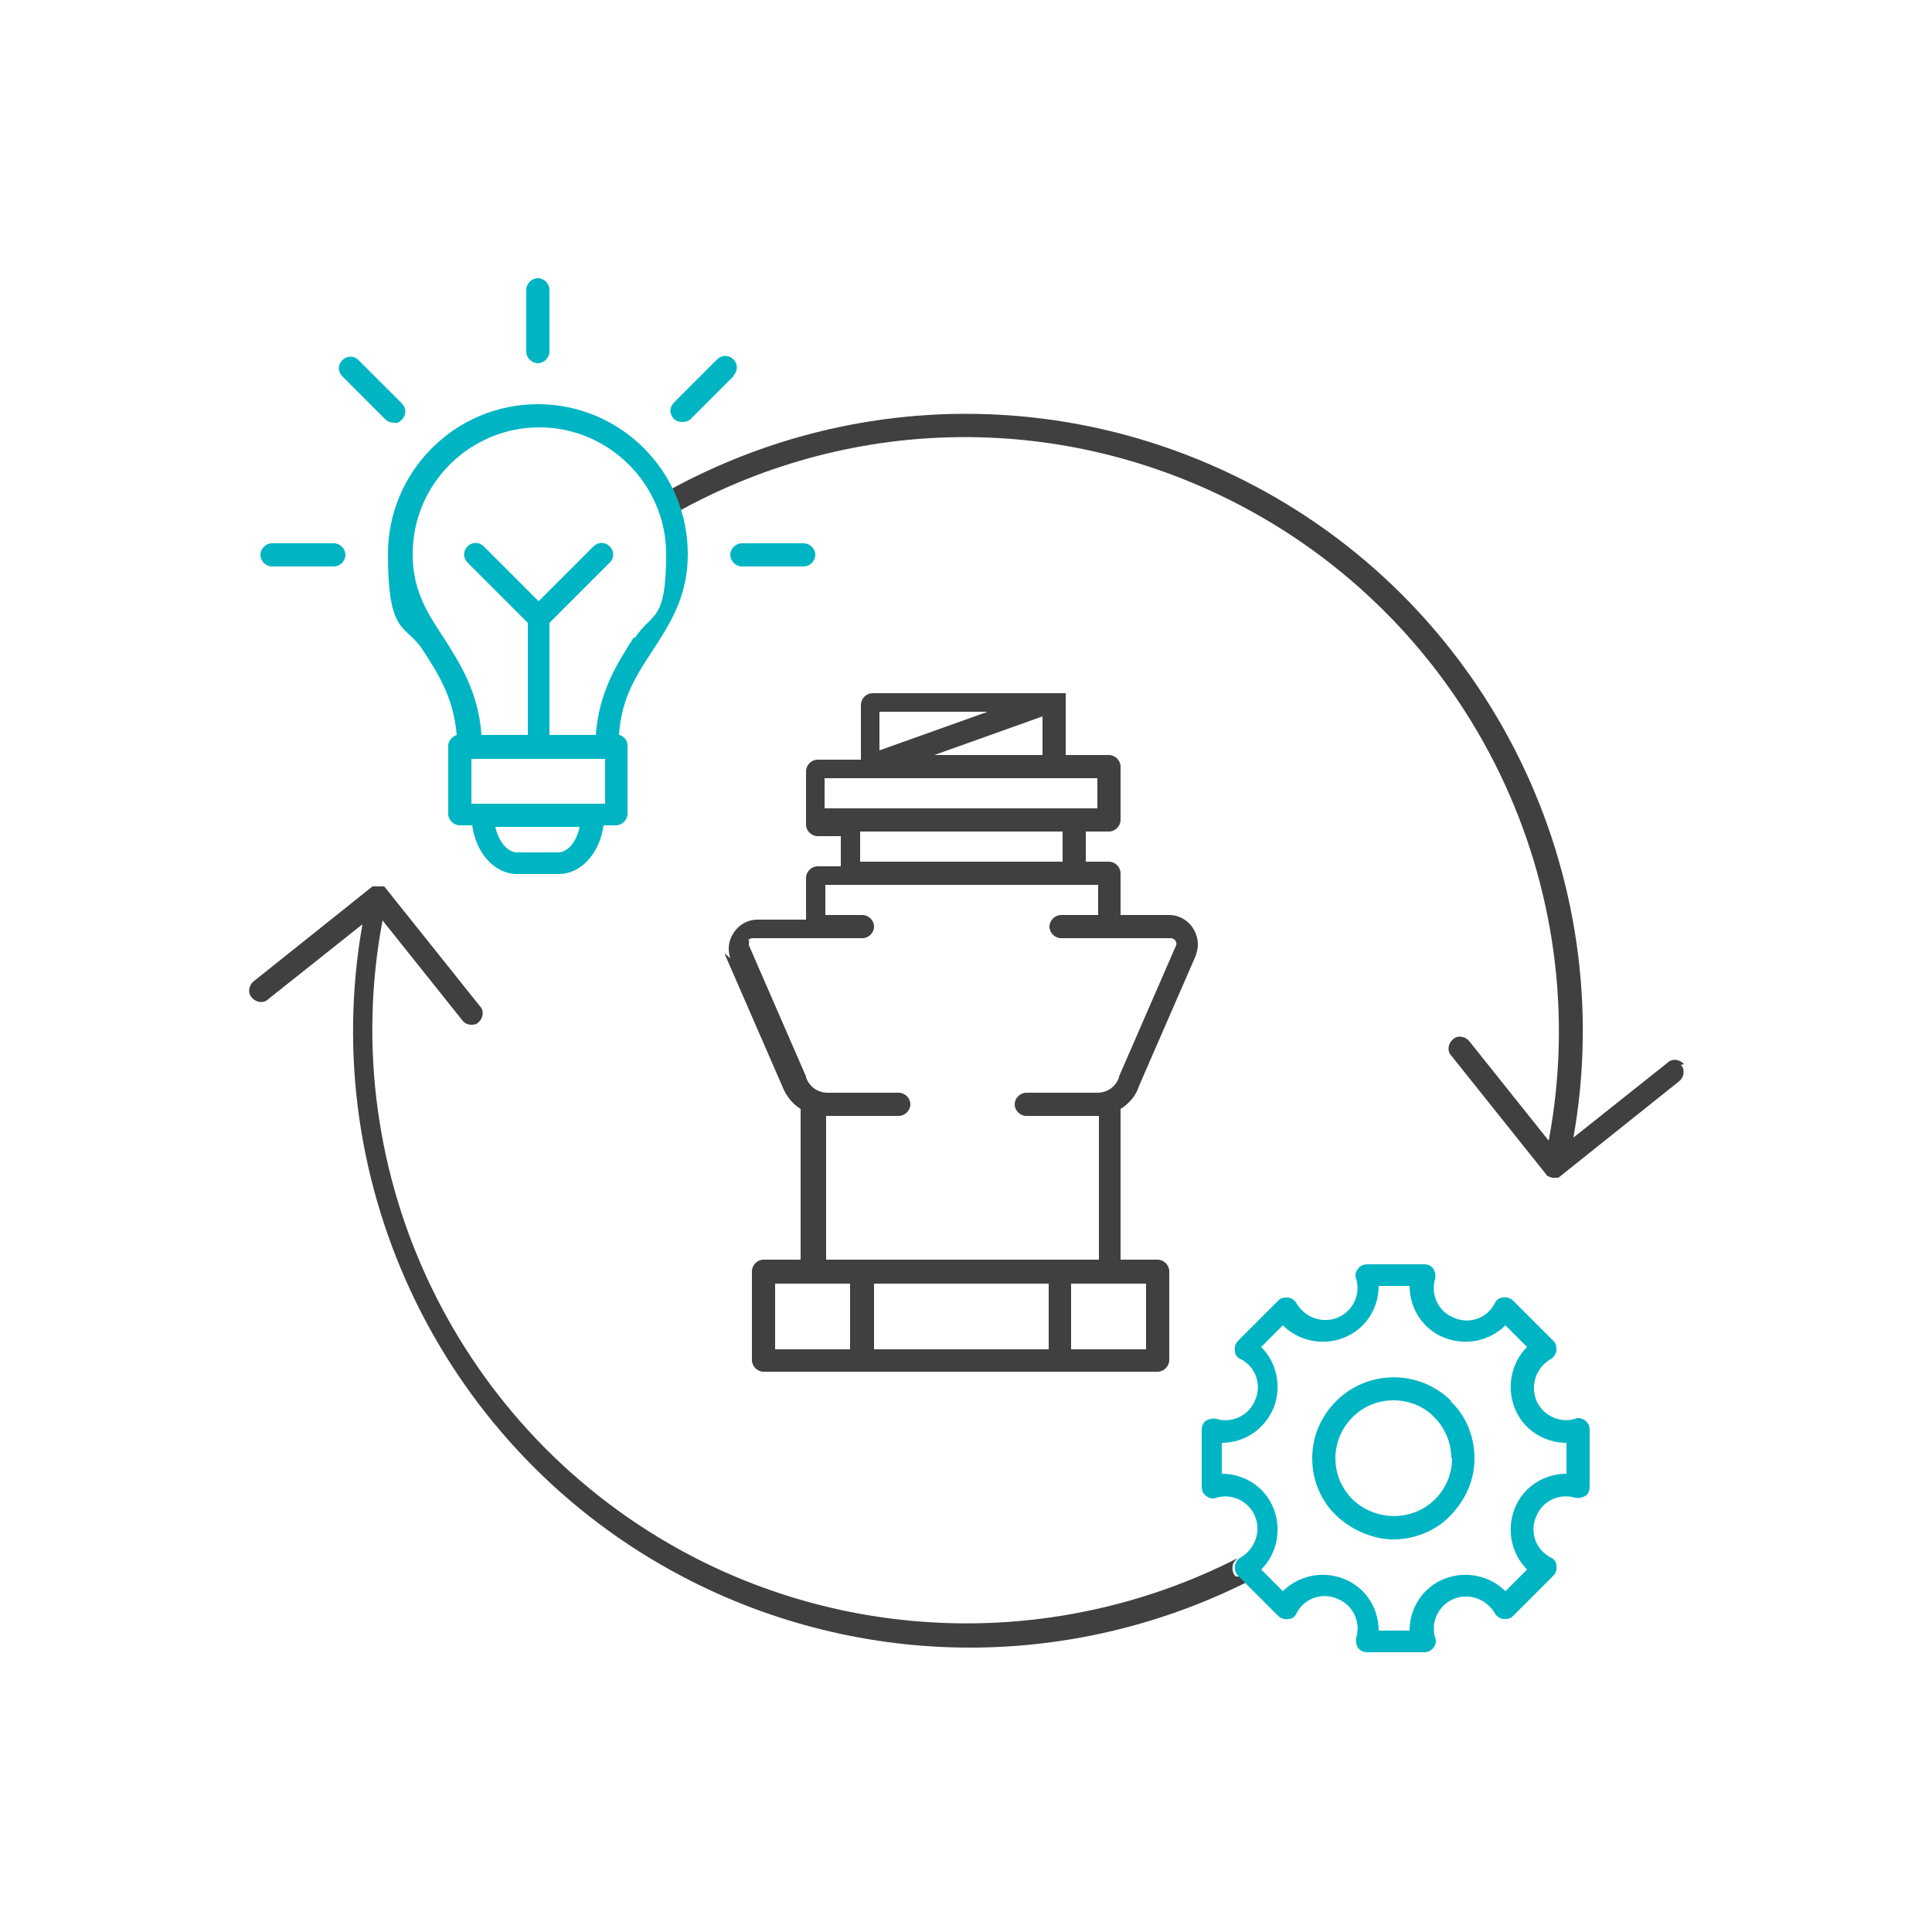
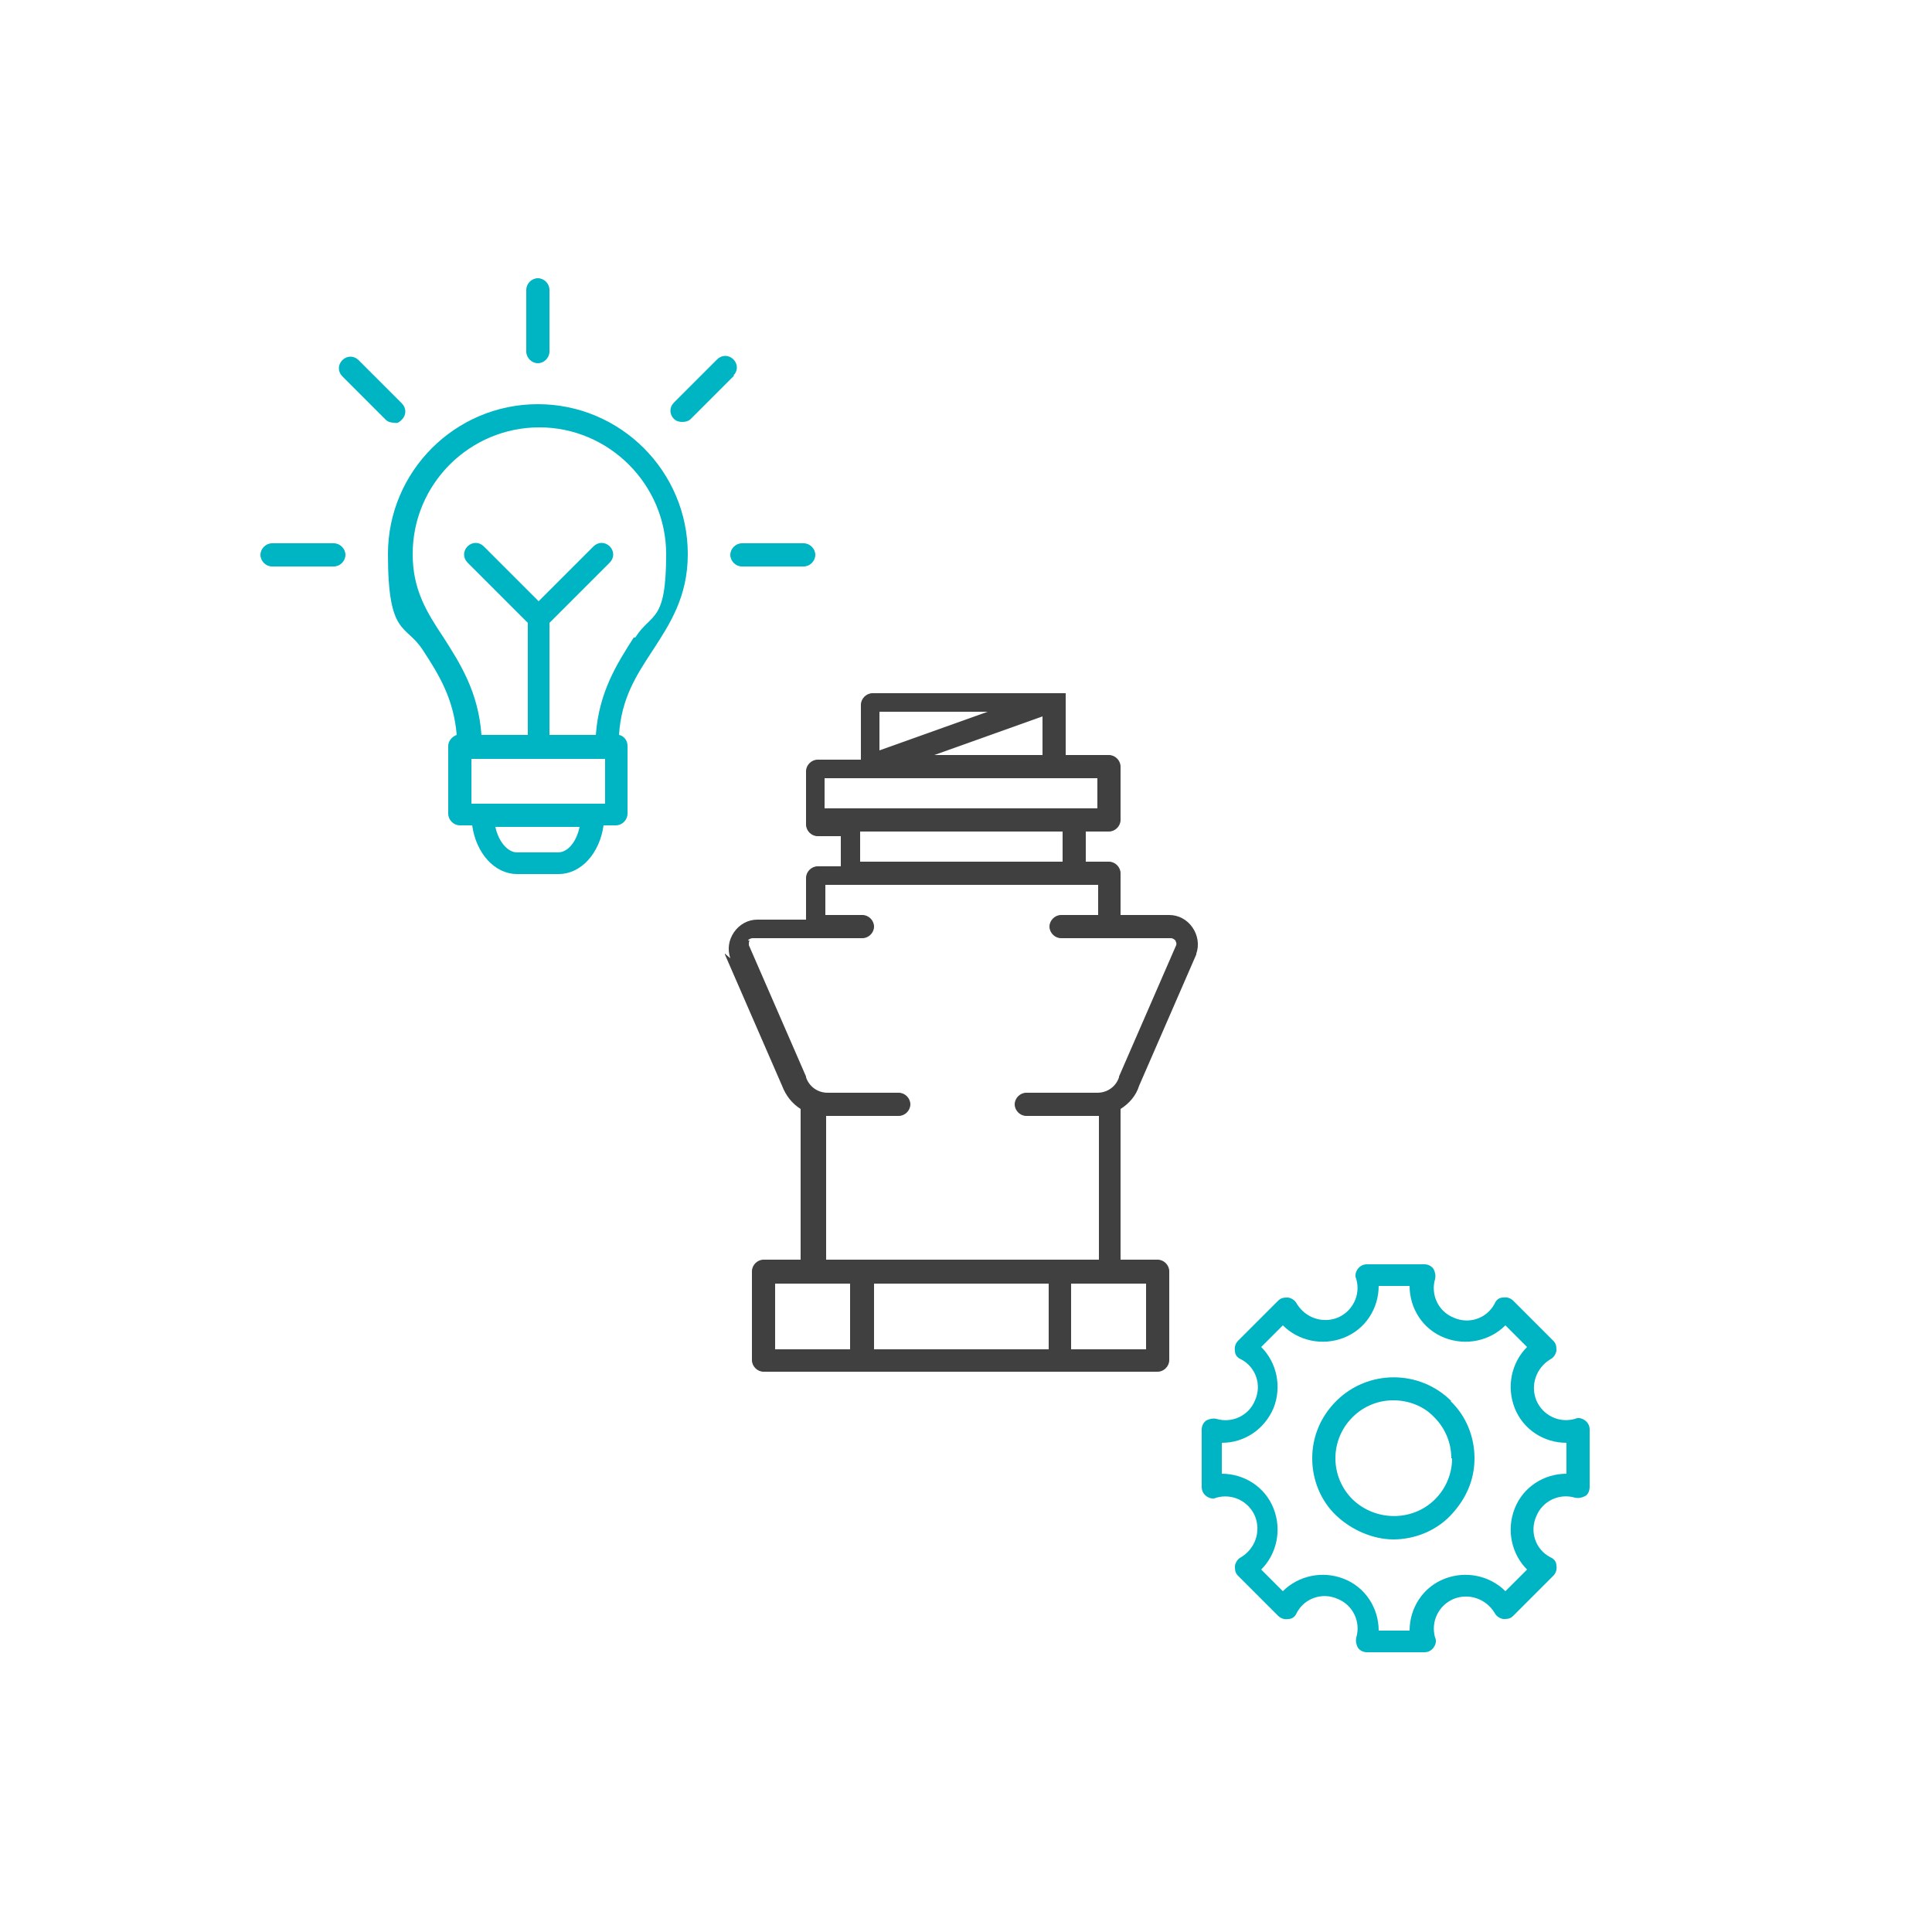
<svg xmlns="http://www.w3.org/2000/svg" id="Ebene_1" viewBox="0 0 250 250" width="250" height="250">
  <defs>
    <style> .st0 { fill: #00b5c3; } .st1 { fill: #404040; } </style>
  </defs>
  <g>
-     <path class="st1" d="M159.9,204c-.3-.3-.5-.8-.4-1.3,0-.4.3-.8.7-1.1-22.3,11.4-48.8,11.3-71-.4-29.9-15.8-45.9-49.2-39.7-82.1l10.3,12.9c.3.4.7.6,1.2.6s.7-.1.9-.3c.6-.5.8-1.5.2-2.1l-12.3-15.4s0,0,0,0c0,0,0,0-.1-.1,0,0,0,0-.1,0,0,0,0,0-.1,0,0,0,0,0-.1,0,0,0,0,0-.1,0,0,0,0,0-.2,0,0,0,0,0,0,0,0,0,0,0,0,0,0,0-.1,0-.2,0,0,0,0,0-.1,0,0,0,0,0-.1,0,0,0,0,0-.1,0,0,0,0,0-.1,0,0,0,0,0-.1,0,0,0,0,0-.1,0,0,0,0,0-.1,0,0,0,0,0,0,0l-15.4,12.3c-.6.5-.8,1.5-.2,2.1.5.6,1.5.8,2.1.2l12.2-9.7c-6,33.9,10.6,68.2,41.4,84.4,11.6,6.1,24.4,9.2,37.2,9.2,12.2,0,24.4-2.8,35.7-8.4l-.8-.8Z" fill="#404040" />
    <path class="st1" d="M93.8,123.4s0,0,0,.1l7.4,17c.5,1.3,1.3,2.3,2.4,3v19.5h-4.8c-.8,0-1.5.7-1.5,1.5v11.5c0,.8.7,1.5,1.5,1.5h51c.8,0,1.5-.7,1.5-1.5v-11.5c0-.8-.7-1.5-1.5-1.5h-4.8v-19.5c1.1-.7,2-1.7,2.4-3l7.4-17s0,0,0-.1c.4-1.1.2-2.4-.5-3.4-.7-1-1.8-1.6-3-1.6h-6.3v-5.4c0-.8-.7-1.5-1.5-1.5h-3v-3.9h3c.8,0,1.5-.7,1.5-1.5v-6.9c0-.8-.7-1.5-1.5-1.5h-5.6v-7.1s0,0,0,0c0,0,0-.1,0-.2,0,0,0-.1,0-.2,0,0,0,0,0,0,0,0,0,0,0,0,0,0,0-.1,0-.2,0,0,0,0,0-.1,0,0,0,0,0-.1,0,0,0,0,0-.1,0,0,0,0-.1,0,0,0,0,0-.1,0,0,0,0,0-.1,0,0,0,0,0-.1,0,0,0,0,0-.1,0,0,0,0,0-.1,0,0,0,0,0-.1,0,0,0-.1,0-.2,0,0,0,0,0,0,0h-24.1c-.8,0-1.5.7-1.5,1.5v7.1h-5.6c-.8,0-1.5.7-1.5,1.5v6.9c0,.8.7,1.5,1.5,1.5h3v3.9h-3c-.8,0-1.5.7-1.5,1.5v5.4h-6.3c-1.2,0-2.3.6-3,1.6-.7,1-.9,2.2-.5,3.4ZM110,174.6h-9.7v-8.5h9.7v8.5ZM135.7,174.6h-22.6v-8.5h22.6v8.5ZM148.3,166.1v8.5h-9.7v-8.5h9.7ZM113.8,92.1h14l-14,5v-5ZM134.9,92.7v5h-14l14-5ZM106.7,104.6v-3.9h5.6s0,0,0,0,0,0,0,0h29.7v3.9h-35.3ZM137.5,107.6v3.9h-26.2v-3.9h26.2ZM96.8,121.7c0-.1.3-.3.6-.3h14.2c.8,0,1.5-.7,1.5-1.5s-.7-1.5-1.5-1.5h-4.8v-3.9h35.3v3.9h-4.8c-.8,0-1.5.7-1.5,1.5s.7,1.5,1.5,1.5h14.2c.3,0,.5.2.6.3,0,.1.2.3.1.6l-7.4,17s0,0,0,.1c-.4,1.2-1.5,2-2.8,2h-9.2c-.8,0-1.5.7-1.5,1.5s.7,1.5,1.5,1.5h9.2c0,0,.1,0,.2,0v18.6h-35.3v-18.6c0,0,.1,0,.2,0h9.2c.8,0,1.5-.7,1.5-1.5s-.7-1.5-1.5-1.5h-9.2c-1.3,0-2.4-.8-2.8-2,0,0,0,0,0-.1l-7.4-17c0-.3,0-.5.1-.6Z" fill="#404040" />
-     <path class="st1" d="M217.9,137.7c-.5-.6-1.5-.8-2.1-.2l-12.2,9.7c6-33.9-10.6-68.2-41.4-84.4-23.7-12.5-51.7-12.3-75.2.4.4.9.8,1.8,1.1,2.8,22.7-12.4,49.7-12.6,72.6-.5,29.9,15.8,45.9,49.2,39.7,82.1l-10.3-12.9c-.5-.6-1.5-.8-2.1-.2-.6.5-.8,1.5-.2,2.1l12.3,15.4s0,0,0,0c0,0,0,.1.2.2,0,0,0,0,0,0,0,0,.1,0,.2.1,0,0,0,0,0,0,0,0,.2,0,.3.1,0,0,0,0,0,0,0,0,.2,0,.3,0,0,0,0,0,0,0s0,0,0,0c.1,0,.3,0,.4,0,.2,0,.3-.1.4-.2,0,0,0,0,0,0l15.4-12.3c.6-.5.8-1.5.2-2.1Z" fill="#404040" />
  </g>
  <path class="st0" d="M187.8,181.3c-4.1-4.1-10.8-4.1-14.9,0-2,2-3.1,4.6-3.1,7.4s1.1,5.5,3.1,7.4,4.8,3.1,7.4,3.1,5.4-1,7.4-3.1,3.1-4.6,3.1-7.4-1.1-5.5-3.1-7.4h0ZM187.9,188.7c0,2-.8,3.9-2.2,5.3-2.9,2.9-7.7,2.9-10.7,0-1.4-1.4-2.2-3.3-2.2-5.3s.8-3.9,2.2-5.3c1.5-1.5,3.4-2.2,5.3-2.2s3.9.7,5.3,2.2h0c1.4,1.4,2.2,3.3,2.2,5.3ZM205.1,183.8c-.4-.3-.9-.4-1.3-.2-2.1.6-4.2-.5-5-2.4-.8-2,0-4.2,1.8-5.3.4-.2.7-.6.8-1.1,0-.5,0-.9-.4-1.3l-5.2-5.2c-.3-.3-.8-.5-1.3-.4-.5,0-.9.3-1.1.8-1,1.9-3.3,2.7-5.3,1.8-2-.8-3-3-2.4-5,.1-.5,0-.9-.2-1.3-.3-.4-.7-.6-1.2-.6h-7.4c-.5,0-.9.2-1.2.6-.3.4-.4.9-.2,1.3.6,2.1-.5,4.2-2.4,5-2,.8-4.2,0-5.3-1.8-.2-.4-.6-.7-1.1-.8-.5,0-.9,0-1.3.4l-5.2,5.2c-.3.3-.5.8-.4,1.3,0,.5.3.9.8,1.1,1.9,1,2.7,3.3,1.8,5.3-.8,2-3,3-5,2.4-.4-.1-.9,0-1.3.2-.4.3-.6.7-.6,1.2v7.4c0,.5.2.9.6,1.2.4.3.9.4,1.3.2,2.1-.6,4.2.5,5,2.4.8,2,0,4.2-1.8,5.3-.4.2-.7.6-.8,1.1,0,.5,0,.9.4,1.3l5.2,5.2c.3.3.8.5,1.3.4.5,0,.9-.3,1.1-.8,1-1.9,3.3-2.7,5.3-1.8,2,.8,3,3,2.4,5-.1.5,0,.9.2,1.3.3.4.7.6,1.2.6h7.4c.5,0,.9-.2,1.2-.6s.4-.9.2-1.3c-.6-2.1.5-4.2,2.4-5,2-.8,4.2,0,5.3,1.8.2.4.6.7,1.1.8.5,0,.9,0,1.3-.4l5.2-5.2c.3-.3.5-.8.4-1.3,0-.5-.3-.9-.8-1.1-1.9-1-2.7-3.3-1.8-5.3.8-2,3-3,5-2.4.5.1.9,0,1.3-.2s.6-.7.6-1.2v-7.4c0-.5-.2-.9-.6-1.2ZM202.7,190.7c-2.9,0-5.6,1.7-6.7,4.5s-.4,5.9,1.6,7.9l-2.8,2.8c-2-2-5.1-2.7-7.9-1.6-2.8,1.1-4.5,3.8-4.5,6.7h-4c0-2.9-1.7-5.6-4.5-6.7-2.8-1.1-5.9-.4-7.9,1.6l-2.8-2.8c2-2,2.7-5.1,1.6-7.9-1.1-2.8-3.8-4.5-6.7-4.5v-4s0,0,0,0c2.9,0,5.5-1.7,6.7-4.5,1.1-2.8.4-5.9-1.6-7.9l2.8-2.8c2,2,5.1,2.7,7.9,1.6,2.8-1.1,4.5-3.8,4.5-6.7h4c0,2.9,1.7,5.6,4.5,6.7s5.9.4,7.9-1.6l2.8,2.8c-2,2-2.7,5.1-1.6,7.9h0c1.1,2.8,3.8,4.5,6.7,4.5s0,0,0,0v4ZM69.6,52.3c-10.7,0-19.4,8.7-19.4,19.4s2.3,9,4.5,12.4c2.1,3.2,4,6.3,4.4,11-.6.2-1.1.8-1.1,1.4v8.8c0,.8.7,1.5,1.5,1.5h1.6c.5,3.6,2.9,6.3,5.8,6.3h5.4c2.9,0,5.3-2.7,5.8-6.3h1.6c.8,0,1.5-.7,1.5-1.5v-8.8c0-.7-.5-1.3-1.1-1.4.3-4.8,2.3-7.8,4.4-11,2.2-3.4,4.5-6.9,4.5-12.4,0-10.7-8.7-19.4-19.4-19.4ZM72.3,110.3h-5.4c-1.2,0-2.4-1.4-2.8-3.3h10.9c-.4,1.9-1.5,3.3-2.8,3.3ZM78.3,104h-17.3v-5.8h17.3v5.8ZM82,82.5c-2.1,3.3-4.5,7-4.9,12.6h-6v-14.5l7.8-7.8c.6-.6.6-1.5,0-2.1-.6-.6-1.5-.6-2.1,0l-7.1,7.1-7.1-7.1c-.6-.6-1.5-.6-2.1,0-.6.6-.6,1.5,0,2.1l7.8,7.8v14.5h-6c-.4-5.6-2.8-9.3-4.9-12.6-2.2-3.3-4-6.2-4-10.8,0-9.1,7.4-16.4,16.4-16.4s16.4,7.4,16.4,16.4-1.9,7.5-4,10.8ZM68.1,45.5v-8c0-.8.7-1.5,1.5-1.5s1.5.7,1.5,1.5v8c0,.8-.7,1.5-1.5,1.5s-1.5-.7-1.5-1.5ZM95,48.6l-5.6,5.6c-.3.3-.7.4-1.1.4s-.8-.1-1.1-.4c-.6-.6-.6-1.5,0-2.1l5.6-5.6c.6-.6,1.5-.6,2.1,0s.6,1.5,0,2.1ZM105.5,71.8c0,.8-.7,1.5-1.5,1.5h-8c-.8,0-1.5-.7-1.5-1.5s.7-1.5,1.5-1.5h8c.8,0,1.5.7,1.5,1.5ZM44.7,71.8c0,.8-.7,1.5-1.5,1.5h-8c-.8,0-1.5-.7-1.5-1.5s.7-1.5,1.5-1.5h8c.8,0,1.5.7,1.5,1.5ZM51,54.7c-.4,0-.8-.1-1.1-.4l-5.6-5.6c-.6-.6-.6-1.5,0-2.1s1.5-.6,2.1,0l5.6,5.6c.6.6.6,1.5,0,2.1s-.7.4-1.1.4Z" fill="#00B5C3" />
</svg>